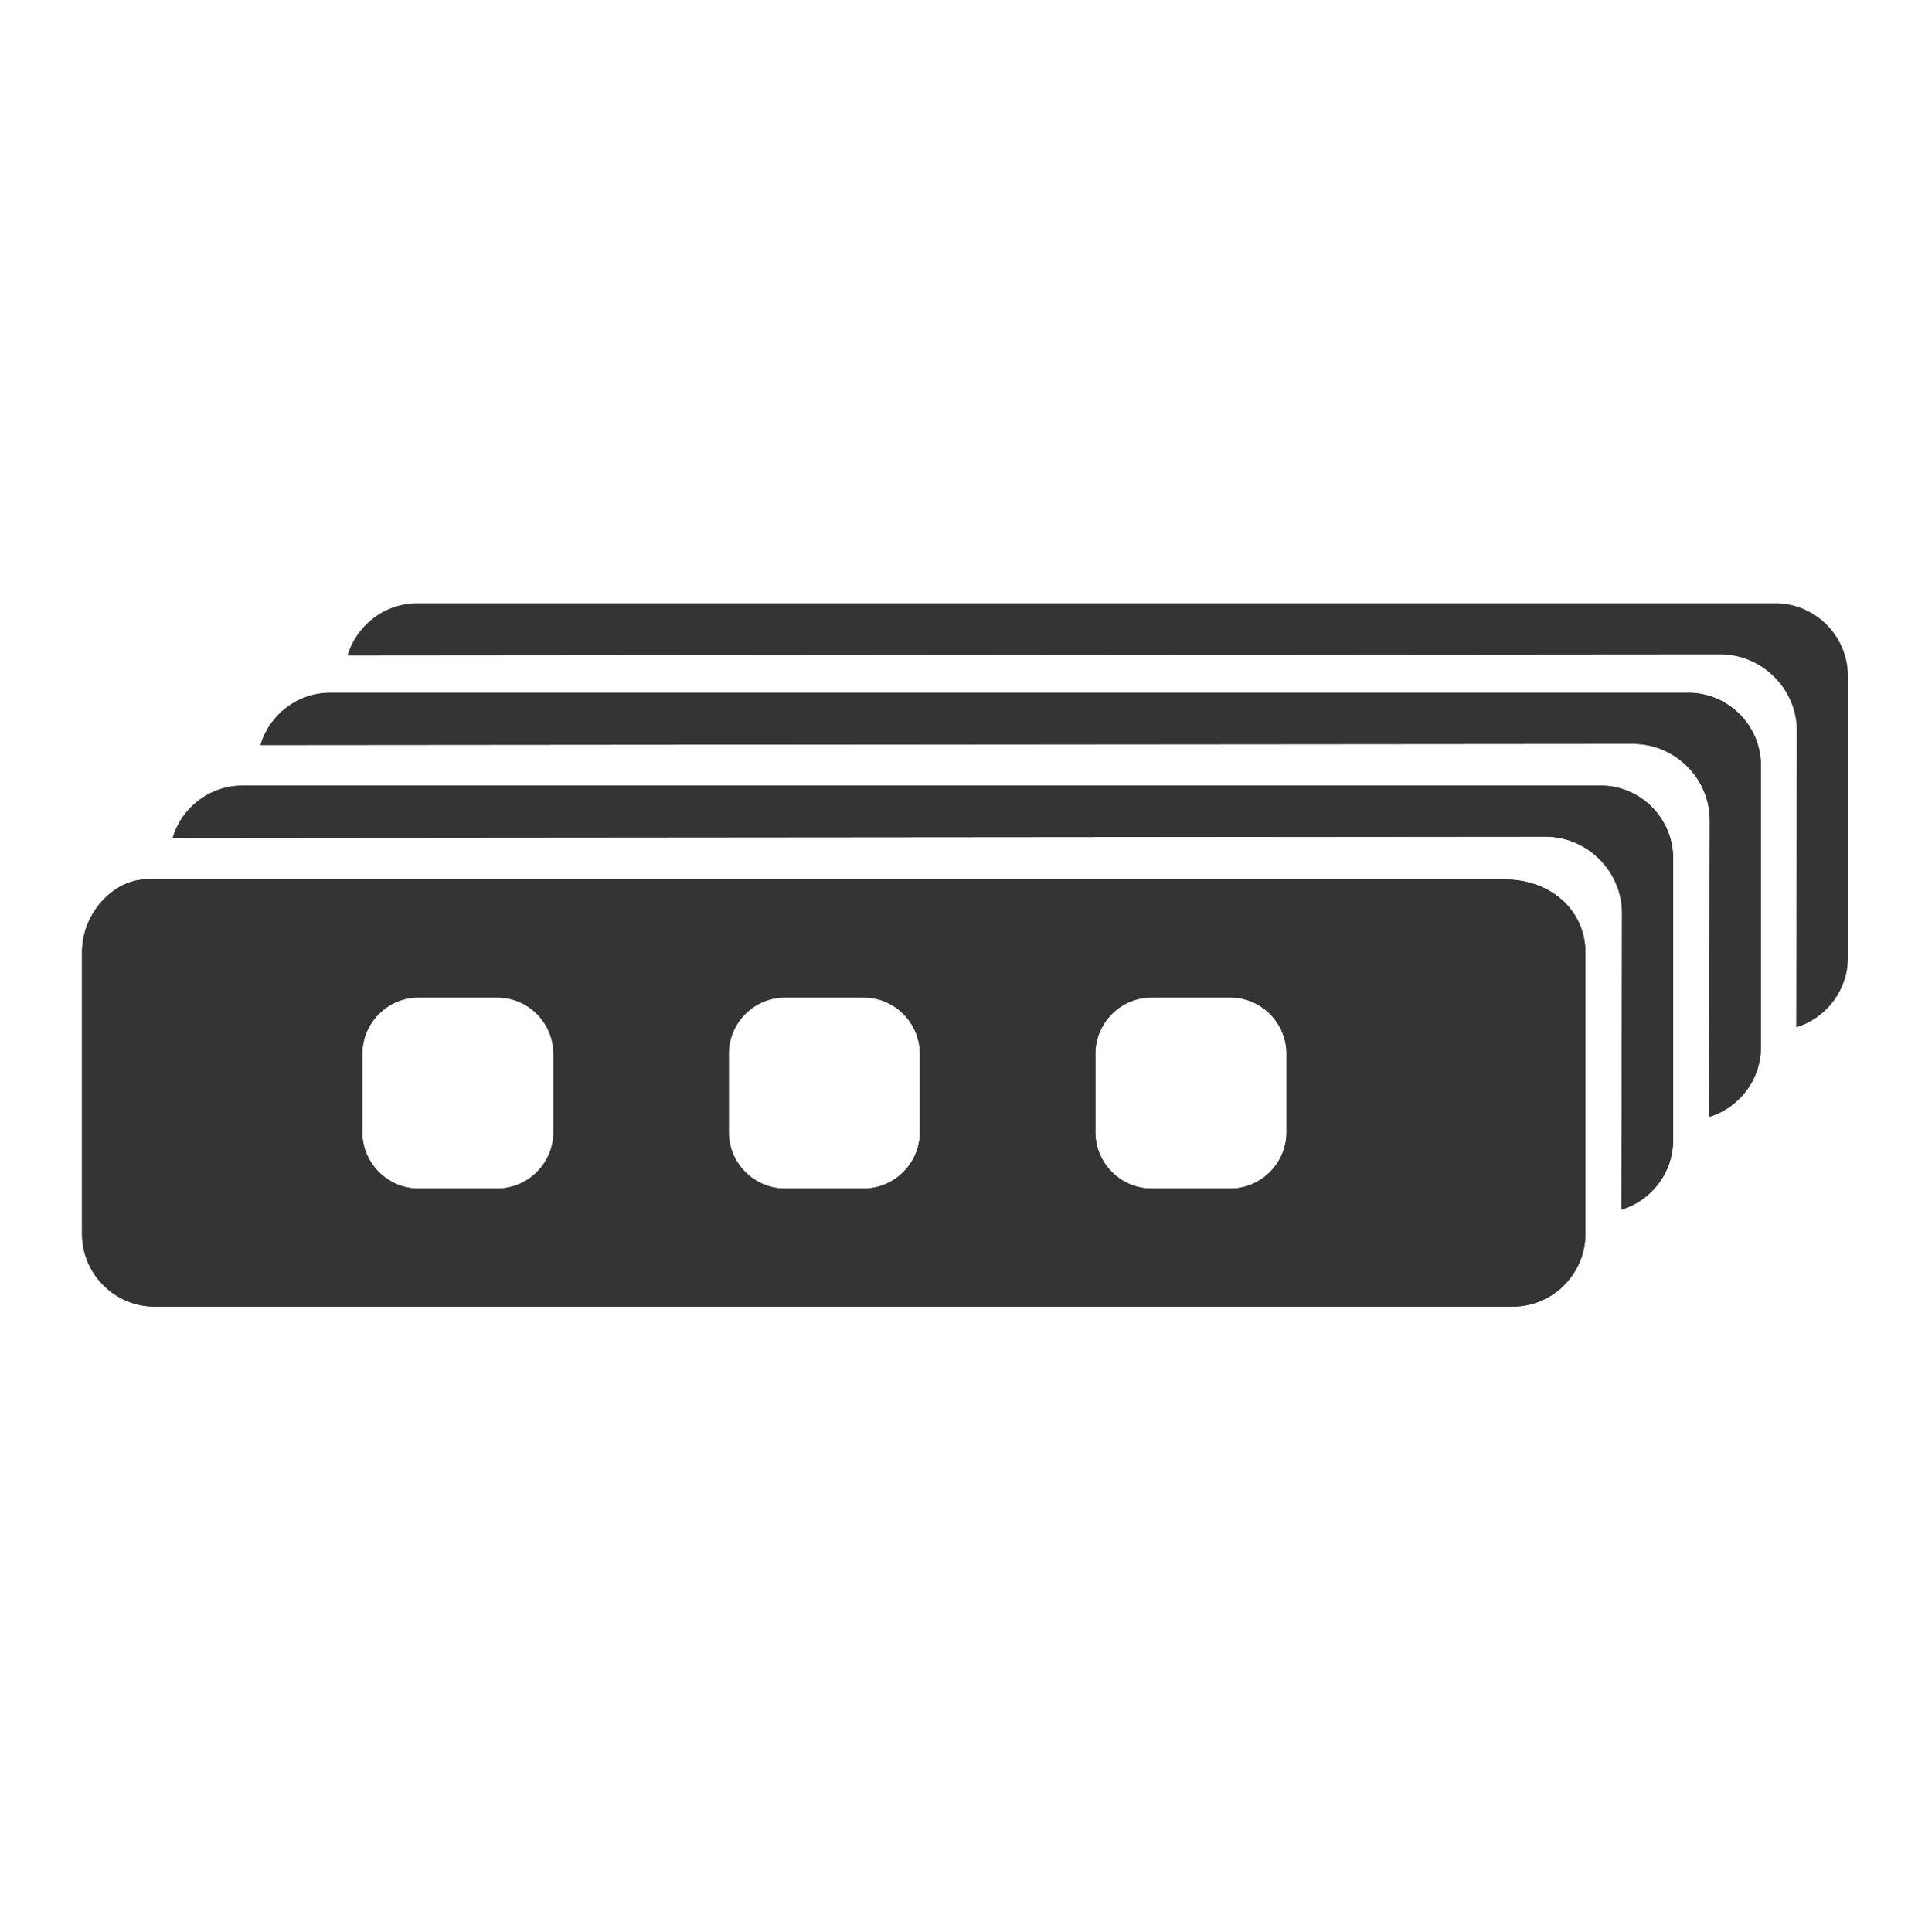
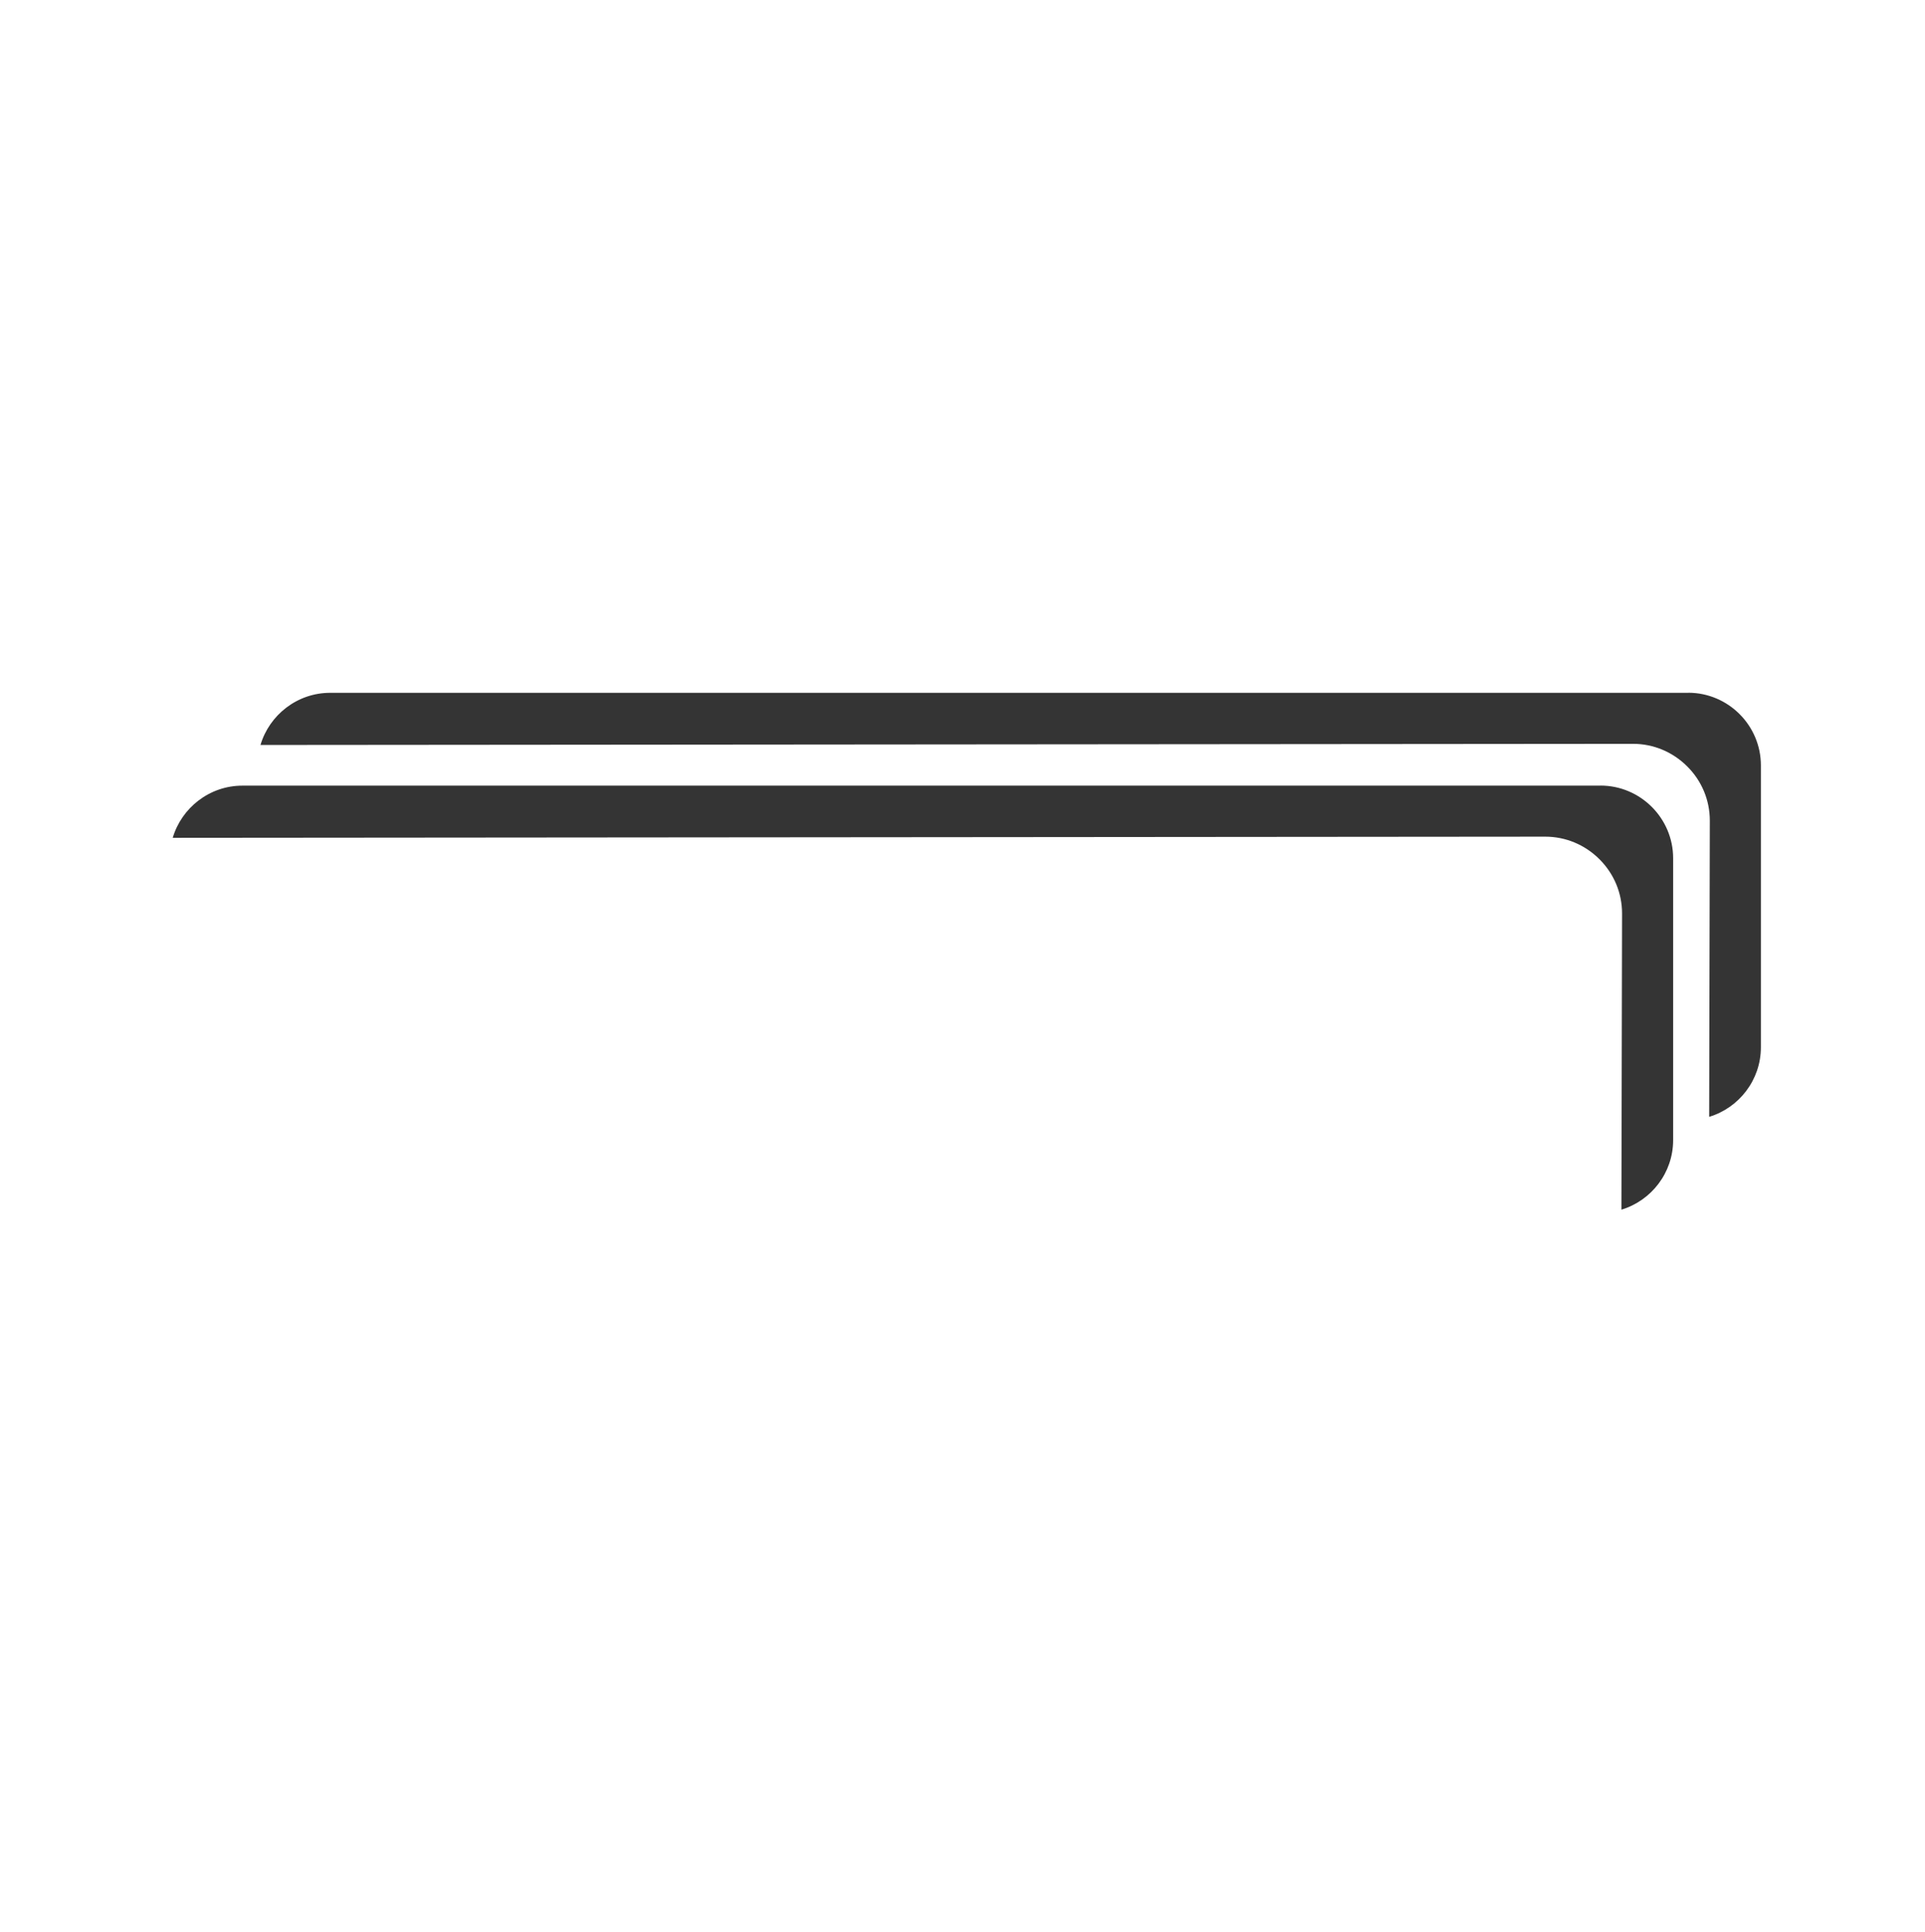
<svg xmlns="http://www.w3.org/2000/svg" id="Mid-Module" viewBox="0 0 299.23 300.33">
  <defs>
    <style>.cls-1{fill:#343434;}</style>
  </defs>
  <path class="cls-1" d="M248.79,122.12H37.68c-5.11,0-9.45,3.44-10.83,8.11l213.35-.18c3.17,0,6.16,1.25,8.43,3.51,2.27,2.27,3.51,5.26,3.51,8.43l-.1,46.04c4.64-1.4,8.04-5.73,8.04-10.81v-43.82c0-6.21-5.08-11.29-11.29-11.29Z" />
  <path class="cls-1" d="M262.42,107.69H51.32c-5.11,0-9.45,3.44-10.83,8.11l213.35-.18c3.17,0,6.16,1.25,8.43,3.51s3.51,5.26,3.51,8.43l-.1,46.04c4.64-1.4,8.04-5.73,8.04-10.81v-43.82c0-6.21-5.08-11.29-11.29-11.29Z" />
-   <path class="cls-1" d="M275.96,93.78H64.85c-5.11,0-9.45,3.44-10.83,8.11l213.35-.18c3.17,0,6.16,1.25,8.43,3.51,2.27,2.27,3.51,5.26,3.51,8.43l-.1,46.04c4.64-1.4,8.04-5.73,8.04-10.81v-43.82c0-6.21-5.08-11.29-11.29-11.29Z" />
-   <path class="cls-1" d="M233.83,136.7H22.72c-4.89,0-9.97,5.08-9.97,11.29v43.82c0,6.21,5.08,11.29,11.29,11.29H235.15c6.21,0,11.29-5.08,11.29-11.29v-43.82c0-6.21-5.08-11.29-12.61-11.29Zm-147.8,39.29c0,4.82-3.94,8.76-8.76,8.76h-12.19c-4.82,0-8.76-3.94-8.76-8.76v-12.19c0-4.82,3.94-8.76,8.76-8.76h12.19c4.82,0,8.76,3.94,8.76,8.76v12.19Zm56.96,0c0,4.82-3.94,8.76-8.76,8.76h-12.19c-4.82,0-8.76-3.94-8.76-8.76v-12.19c0-4.82,3.94-8.76,8.76-8.76h12.19c4.82,0,8.76,3.94,8.76,8.76v12.19Zm56.99,0c0,4.82-3.94,8.76-8.76,8.76h-12.19c-4.82,0-8.76-3.94-8.76-8.76v-12.19c0-4.82,3.94-8.76,8.76-8.76h12.19c4.82,0,8.76,3.94,8.76,8.76v12.19Z" />
-   <path class="cls-1" d="M248.79,122.12H37.68c-5.11,0-9.45,3.44-10.83,8.11l213.35-.18c3.17,0,6.16,1.25,8.43,3.51,2.27,2.27,3.51,5.26,3.51,8.43l-.1,46.04c4.64-1.4,8.04-5.73,8.04-10.81v-43.82c0-6.21-5.08-11.29-11.29-11.29Z" />
-   <path class="cls-1" d="M262.42,107.69H51.32c-5.11,0-9.45,3.44-10.83,8.11l213.35-.18c3.17,0,6.16,1.25,8.43,3.51s3.51,5.26,3.51,8.43l-.1,46.04c4.64-1.4,8.04-5.73,8.04-10.81v-43.82c0-6.21-5.08-11.29-11.29-11.29Z" />
-   <path class="cls-1" d="M233.83,136.7H22.72c-4.89,0-9.97,5.08-9.97,11.29v43.82c0,6.21,5.08,11.29,11.29,11.29H235.15c6.21,0,11.29-5.08,11.29-11.29v-43.82c0-6.21-5.08-11.29-12.61-11.29Zm-147.8,39.29c0,4.82-3.94,8.76-8.76,8.76h-12.19c-4.82,0-8.76-3.94-8.76-8.76v-12.19c0-4.82,3.94-8.76,8.76-8.76h12.19c4.82,0,8.76,3.94,8.76,8.76v12.19Zm56.96,0c0,4.82-3.94,8.76-8.76,8.76h-12.19c-4.82,0-8.76-3.94-8.76-8.76v-12.19c0-4.82,3.94-8.76,8.76-8.76h12.19c4.82,0,8.76,3.94,8.76,8.76v12.19Zm56.99,0c0,4.82-3.94,8.76-8.76,8.76h-12.19c-4.82,0-8.76-3.94-8.76-8.76v-12.19c0-4.82,3.94-8.76,8.76-8.76h12.19c4.82,0,8.76,3.94,8.76,8.76v12.19Z" />
</svg>